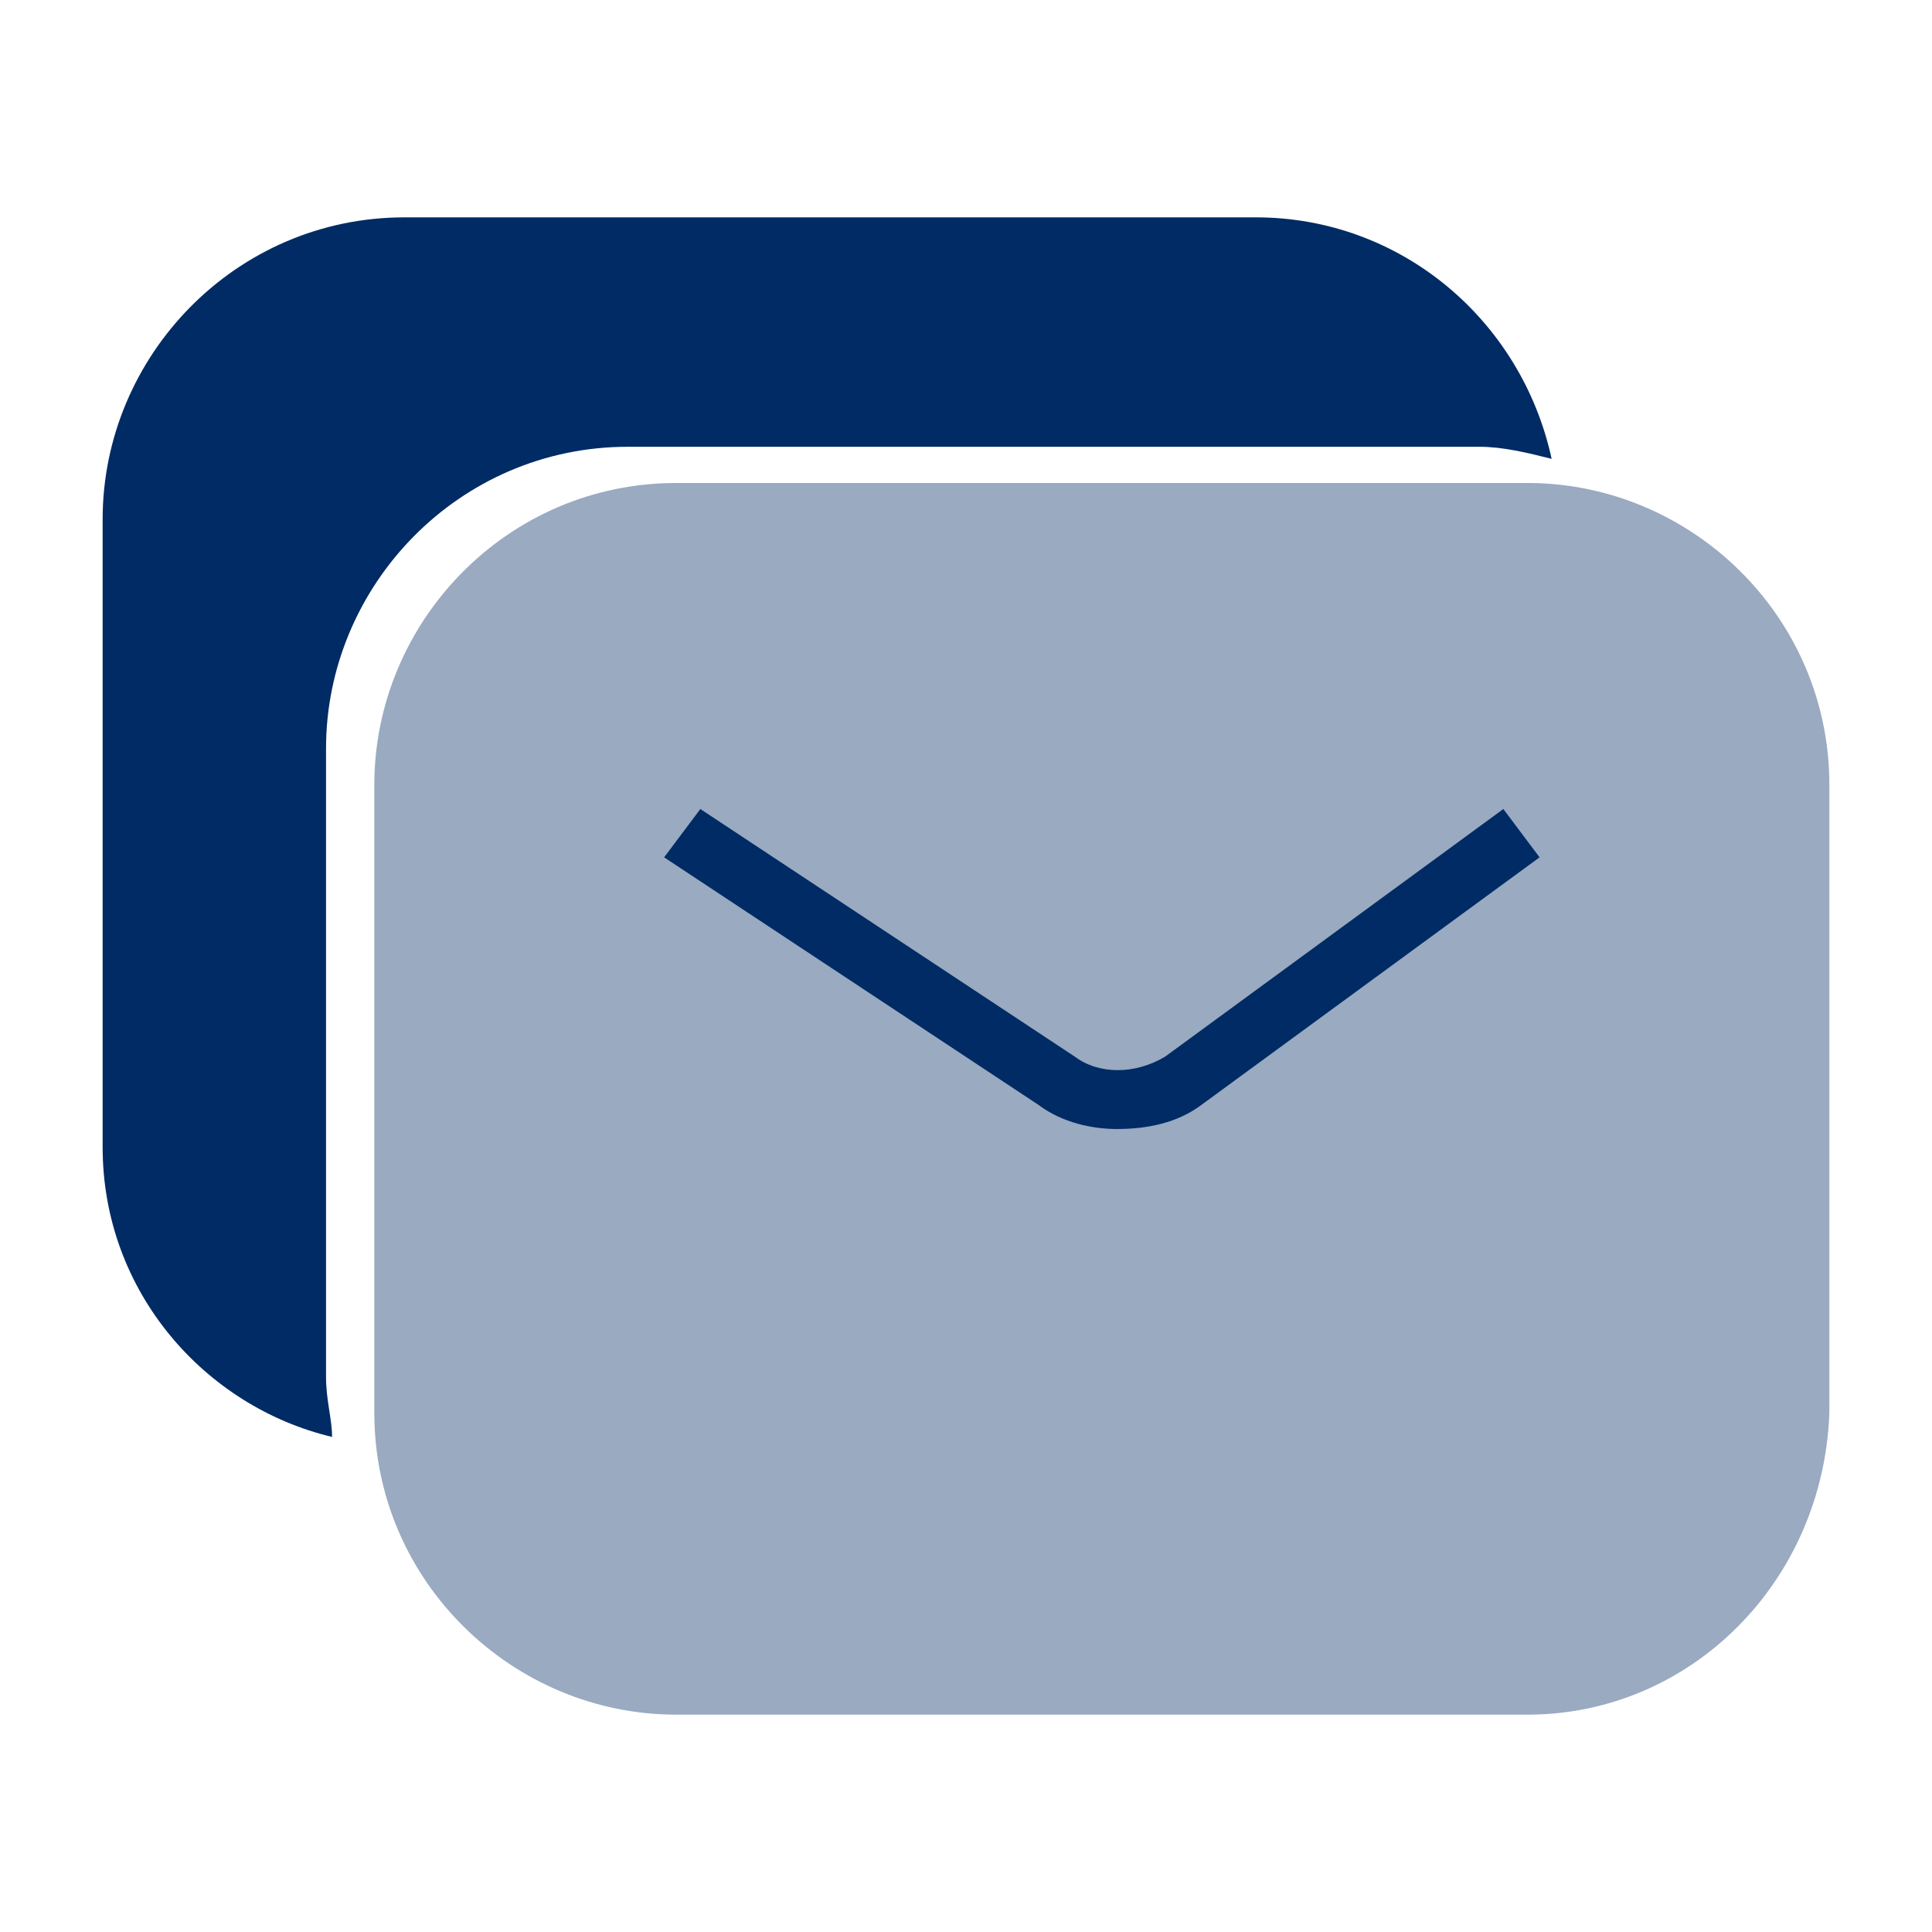
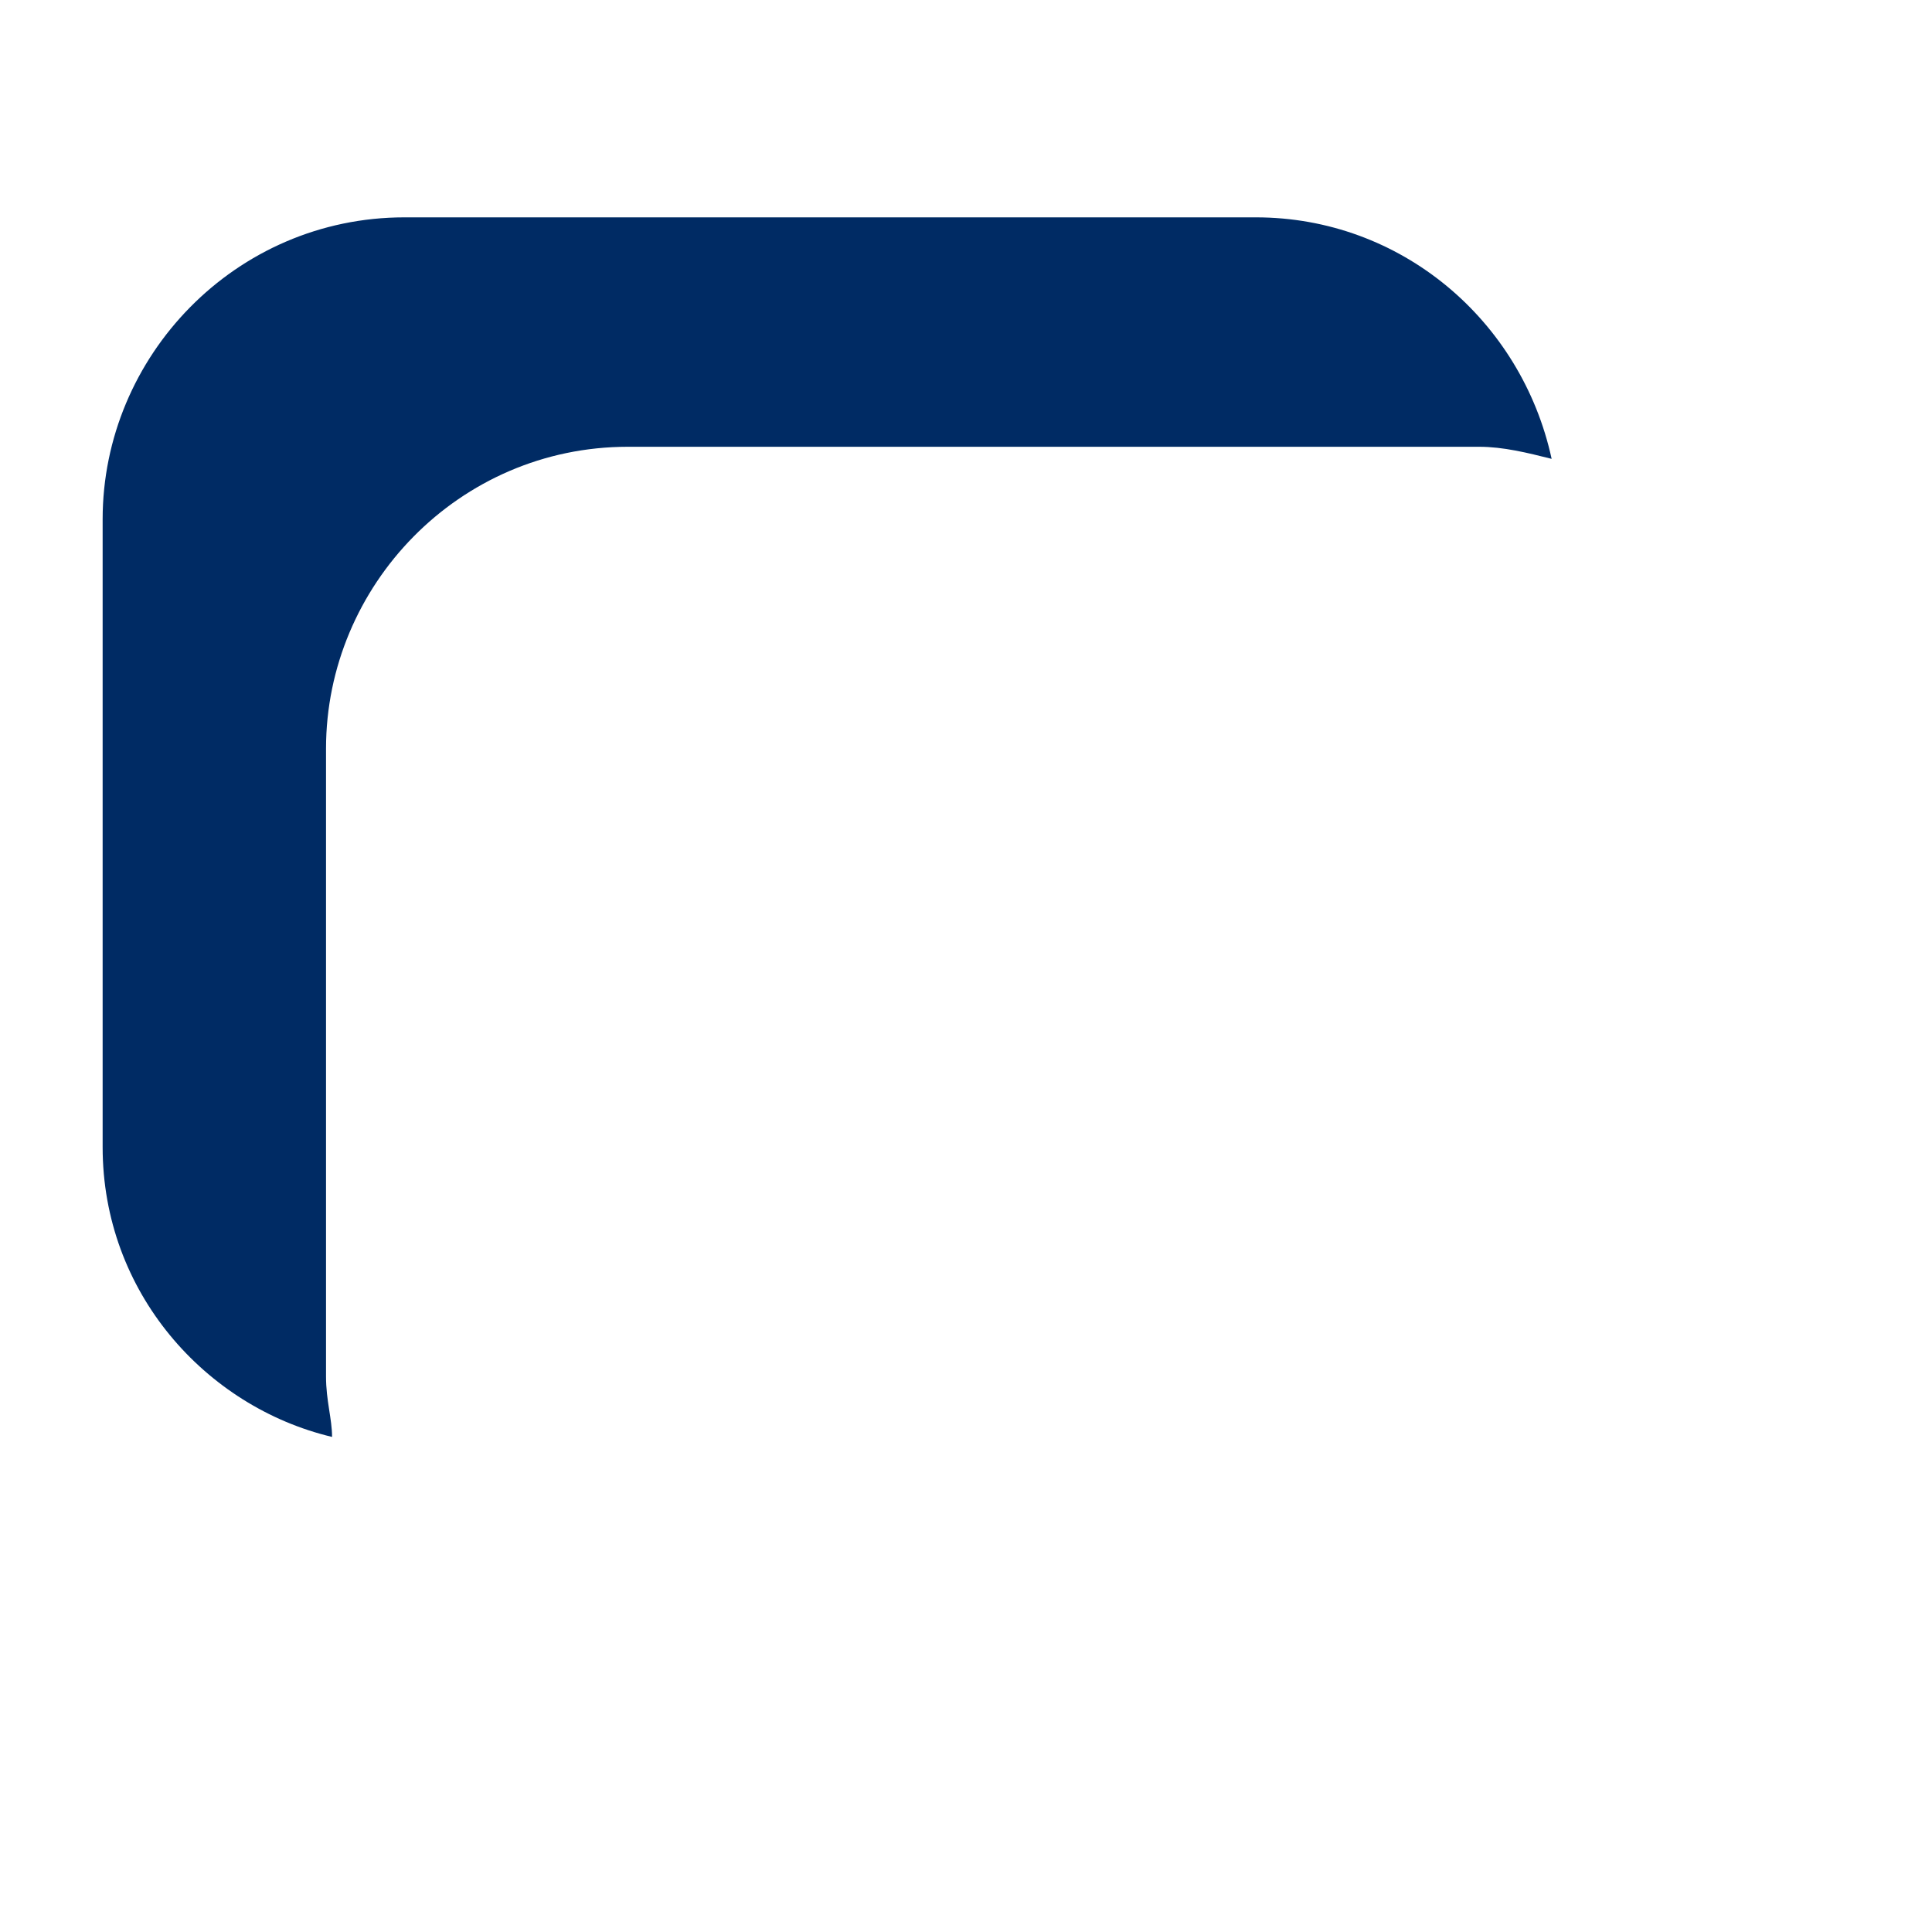
<svg xmlns="http://www.w3.org/2000/svg" version="1.1" id="Layer_1" x="0" y="0" viewBox="0 0 32 32" xml:space="preserve">
  <style type="text/css">.st0{fill:#002b64}</style>
  <path class="st0" d="M5.4 22.8V12.4c0-2.7 2.2-5 5-5h14.1c.4 0 .8.1 1.2.2-.5-2.3-2.5-4-4.9-4H6.7c-2.8 0-5 2.3-5 5V19c0 2.4 1.7 4.3 3.8 4.8 0-.3-.1-.6-.1-1z" />
-   <path d="M25.3 28.4H11.2c-2.7 0-5-2.2-5-5V13c0-2.7 2.2-5 5-5h14.1c2.7 0 5 2.2 5 5v10.4c-.1 2.8-2.3 5-5 5z" opacity=".4" fill="#002b64" />
-   <path class="st0" d="M18.5 18.7c-.4 0-.9-.1-1.3-.4L11 14.2l.6-.8 6.2 4.1c.4.3 1 .3 1.5 0l5.6-4.1.6.8-5.6 4.1c-.4.3-.9.4-1.4.4z" />
</svg>